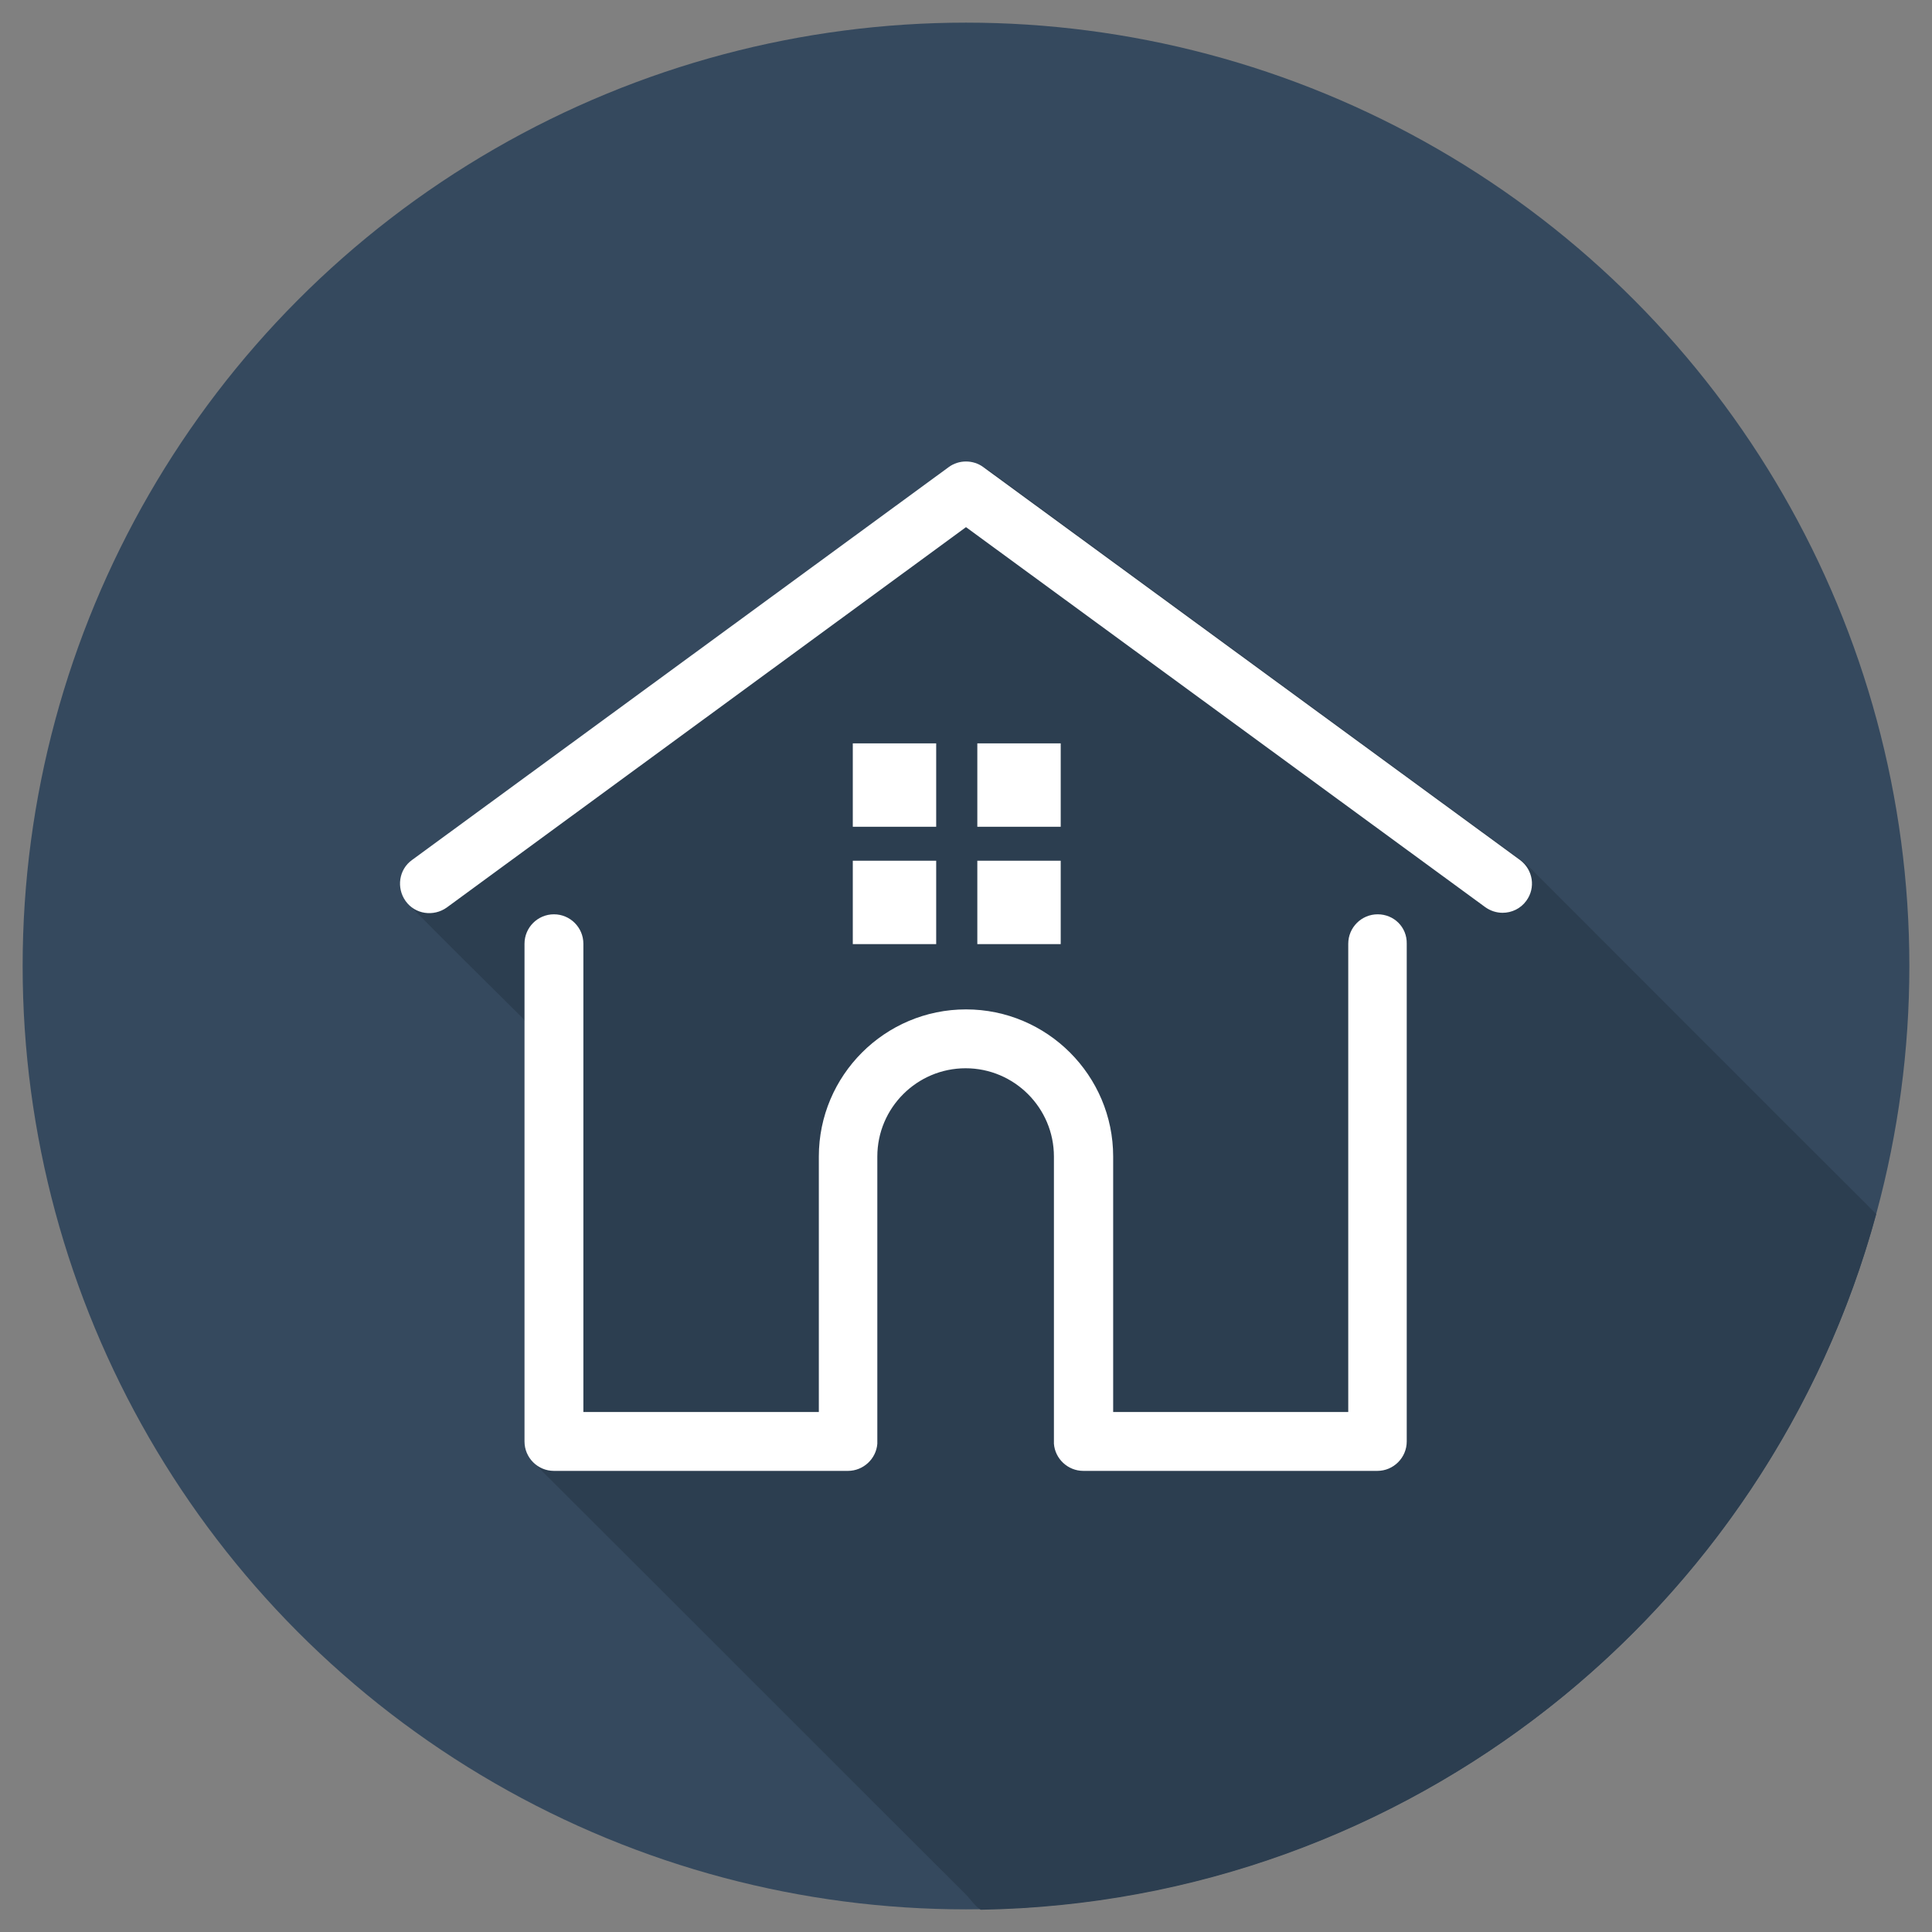
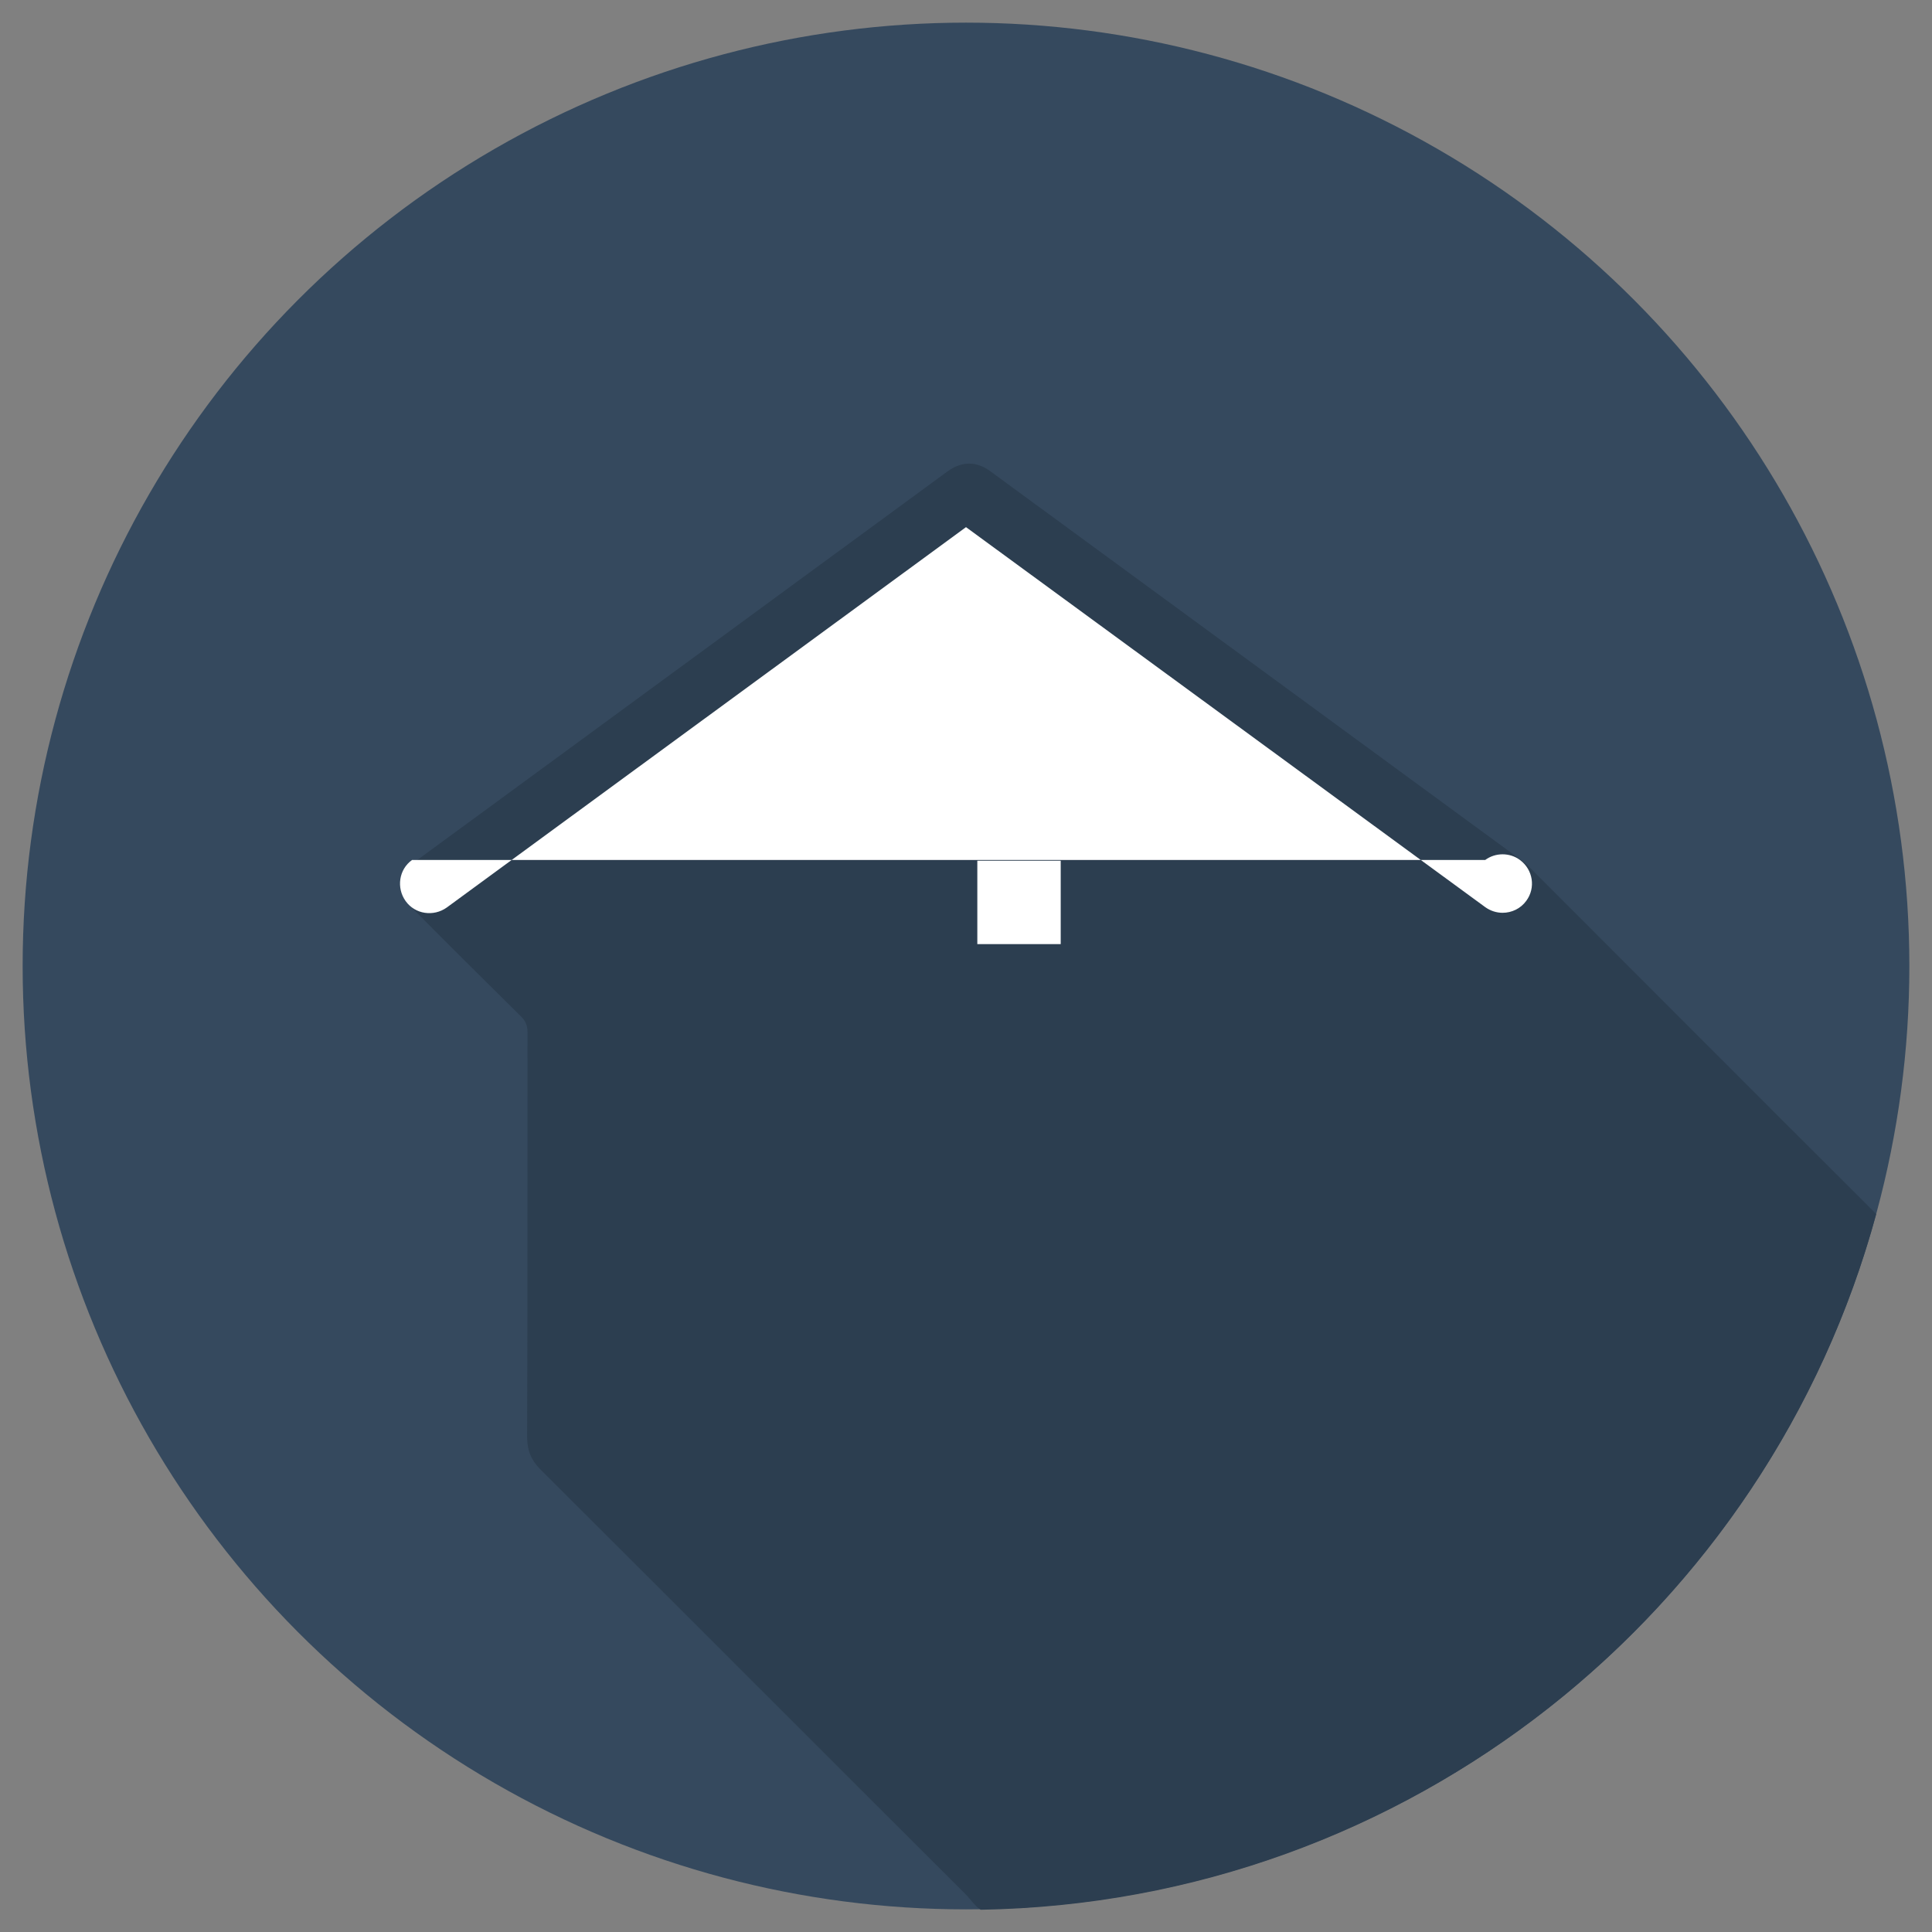
<svg xmlns="http://www.w3.org/2000/svg" id="katman_1" style="enable-background:new 0 0 512 512;" version="1.1" viewBox="0 0 512 512" xml:space="preserve">
  <rect x="0" y="0" width="512" height="512" fill="#808080" stroke="none" />
  <style type="text/css">
	.st0{fill:#35495E;}
	.st1{fill:#2C3E50;}
	.st2{fill:#FFFFFF;}
</style>
  <g>
    <g>
      <circle class="st0" cx="256" cy="256" r="250" />
    </g>
    <path class="st1" d="M497.2,321.8c-0.2-0.2-0.4-0.5-0.6-0.7c-30.4-30.3-60.7-60.7-91.1-91.1c-0.8-0.8-1.7-1.6-2.7-2.3   C356,193.4,309.3,159.2,262.6,125c-3.6-2.7-7.5-3-11.6,0c-33.8,24.8-67.7,49.6-101.5,74.4c-13,9.5-25.9,19-38.9,28.5   c-1.4,1-2.6,2.1-3.3,3.7c-1.4,3.2-0.7,6.4,2.1,9.2c9.5,9.6,19.1,19.1,28.7,28.6c1.2,1.2,1.7,2.4,1.7,4.2c0,35.8,0,71.5-0.1,107.3   c0,3.5,1.1,6.1,3.5,8.5c37.6,37.5,75.1,75.1,112.7,112.6c1.3,1.3,2.4,3.1,4,4.1C373.5,504.2,468.7,426.7,497.2,321.8z" />
    <g>
      <g>
-         <path class="st2" d="M402.8,227.9L260.6,123.8c-2.7-2-6.5-2-9.2,0L109.2,227.9c-3.5,2.5-4.2,7.4-1.7,10.9     c2.5,3.5,7.4,4.2,10.9,1.7L256,139.7l137.6,100.7c1.4,1,3,1.5,4.6,1.5c2.4,0,4.8-1.1,6.3-3.2C407,235.3,406.3,230.5,402.8,227.9z     " />
-         <path class="st2" d="M365.1,242.3c-4.3,0-7.8,3.5-7.8,7.8v124.1H295v-67.7c0-21.5-17.5-39-39-39c-21.5,0-39,17.5-39,39v67.7     h-62.4V250.1c0-4.3-3.5-7.8-7.8-7.8c-4.3,0-7.8,3.5-7.8,7.8v131.9c0,4.3,3.5,7.8,7.8,7.8h77.9c4.1,0,7.5-3.2,7.8-7.2     c0-0.2,0-0.4,0-0.6v-75.5c0-12.9,10.5-23.4,23.4-23.4s23.4,10.5,23.4,23.4v75.5c0,0.2,0,0.4,0,0.6c0.3,4,3.7,7.2,7.8,7.2h77.9     c4.3,0,7.8-3.5,7.8-7.8V250.1C372.9,245.7,369.4,242.3,365.1,242.3z" />
+         <path class="st2" d="M402.8,227.9c-2.7-2-6.5-2-9.2,0L109.2,227.9c-3.5,2.5-4.2,7.4-1.7,10.9     c2.5,3.5,7.4,4.2,10.9,1.7L256,139.7l137.6,100.7c1.4,1,3,1.5,4.6,1.5c2.4,0,4.8-1.1,6.3-3.2C407,235.3,406.3,230.5,402.8,227.9z     " />
      </g>
      <g>
-         <rect class="st2" height="22.1" width="22.1" x="226" y="197" />
        <rect class="st2" height="22.1" width="22.1" x="259" y="197" />
-         <rect class="st2" height="22.1" width="22.1" x="226" y="228.1" />
        <rect class="st2" height="22.1" width="22.1" x="259" y="228.1" />
      </g>
    </g>
  </g>
</svg>